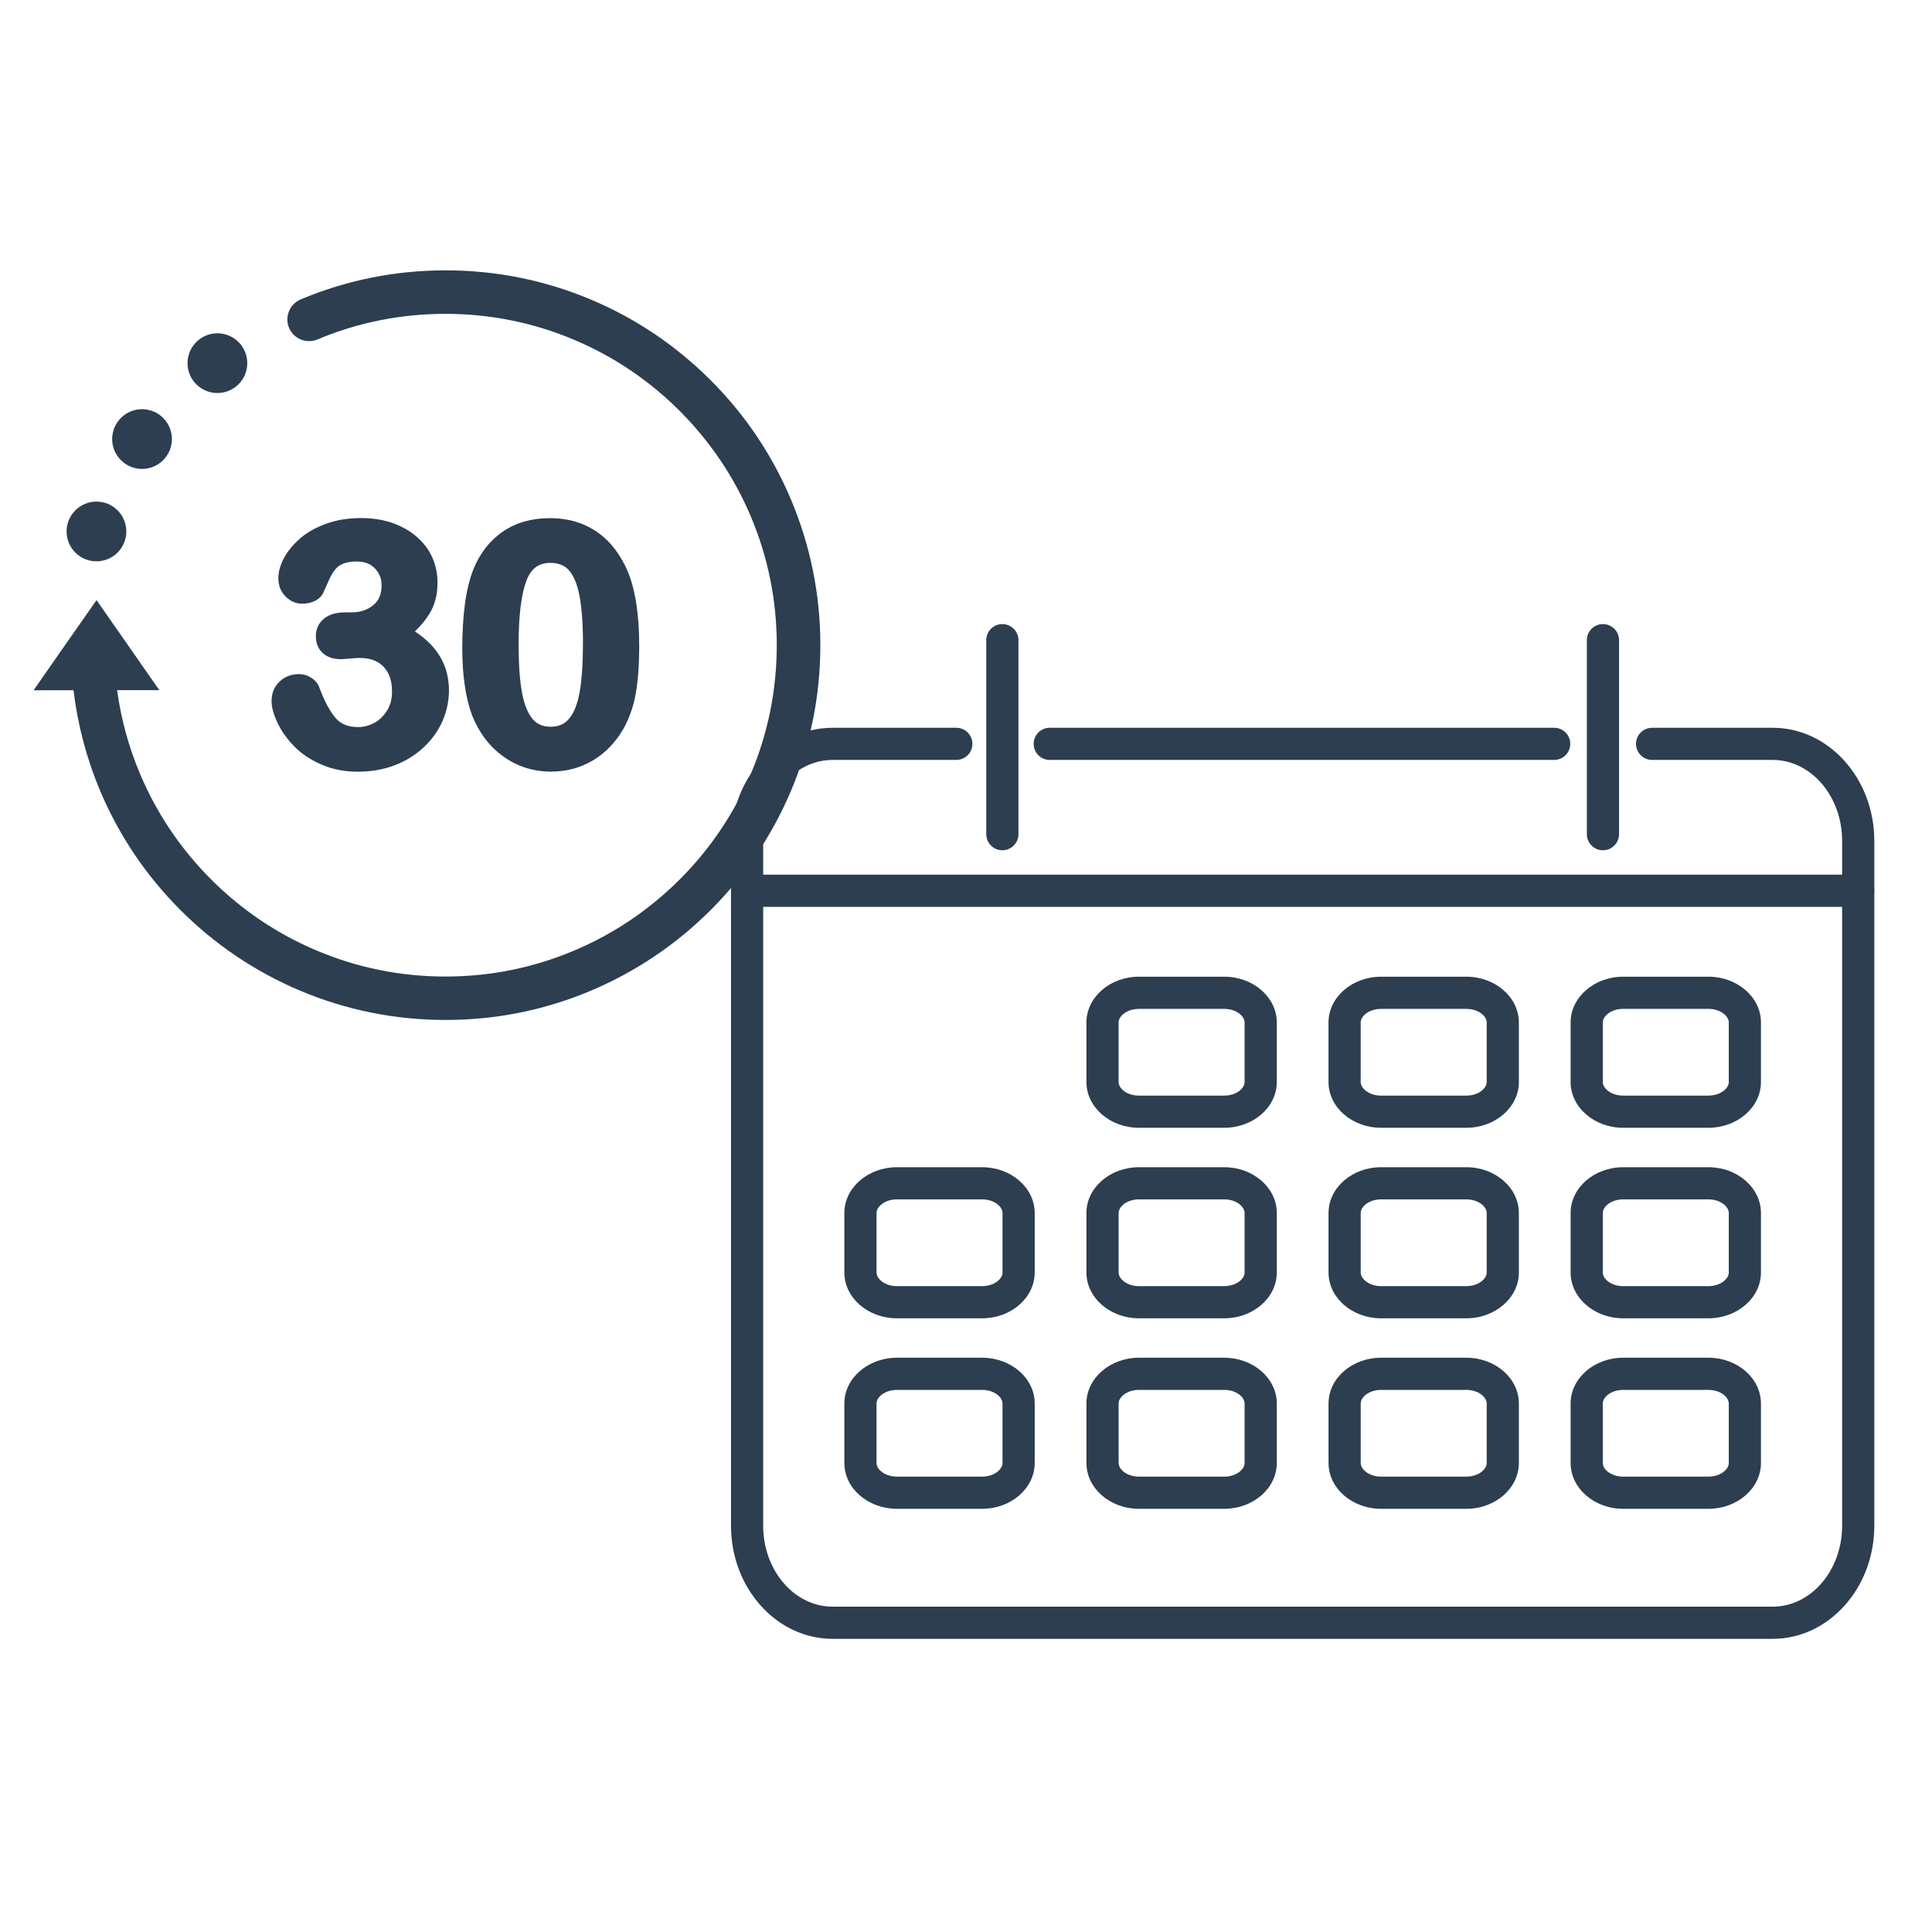
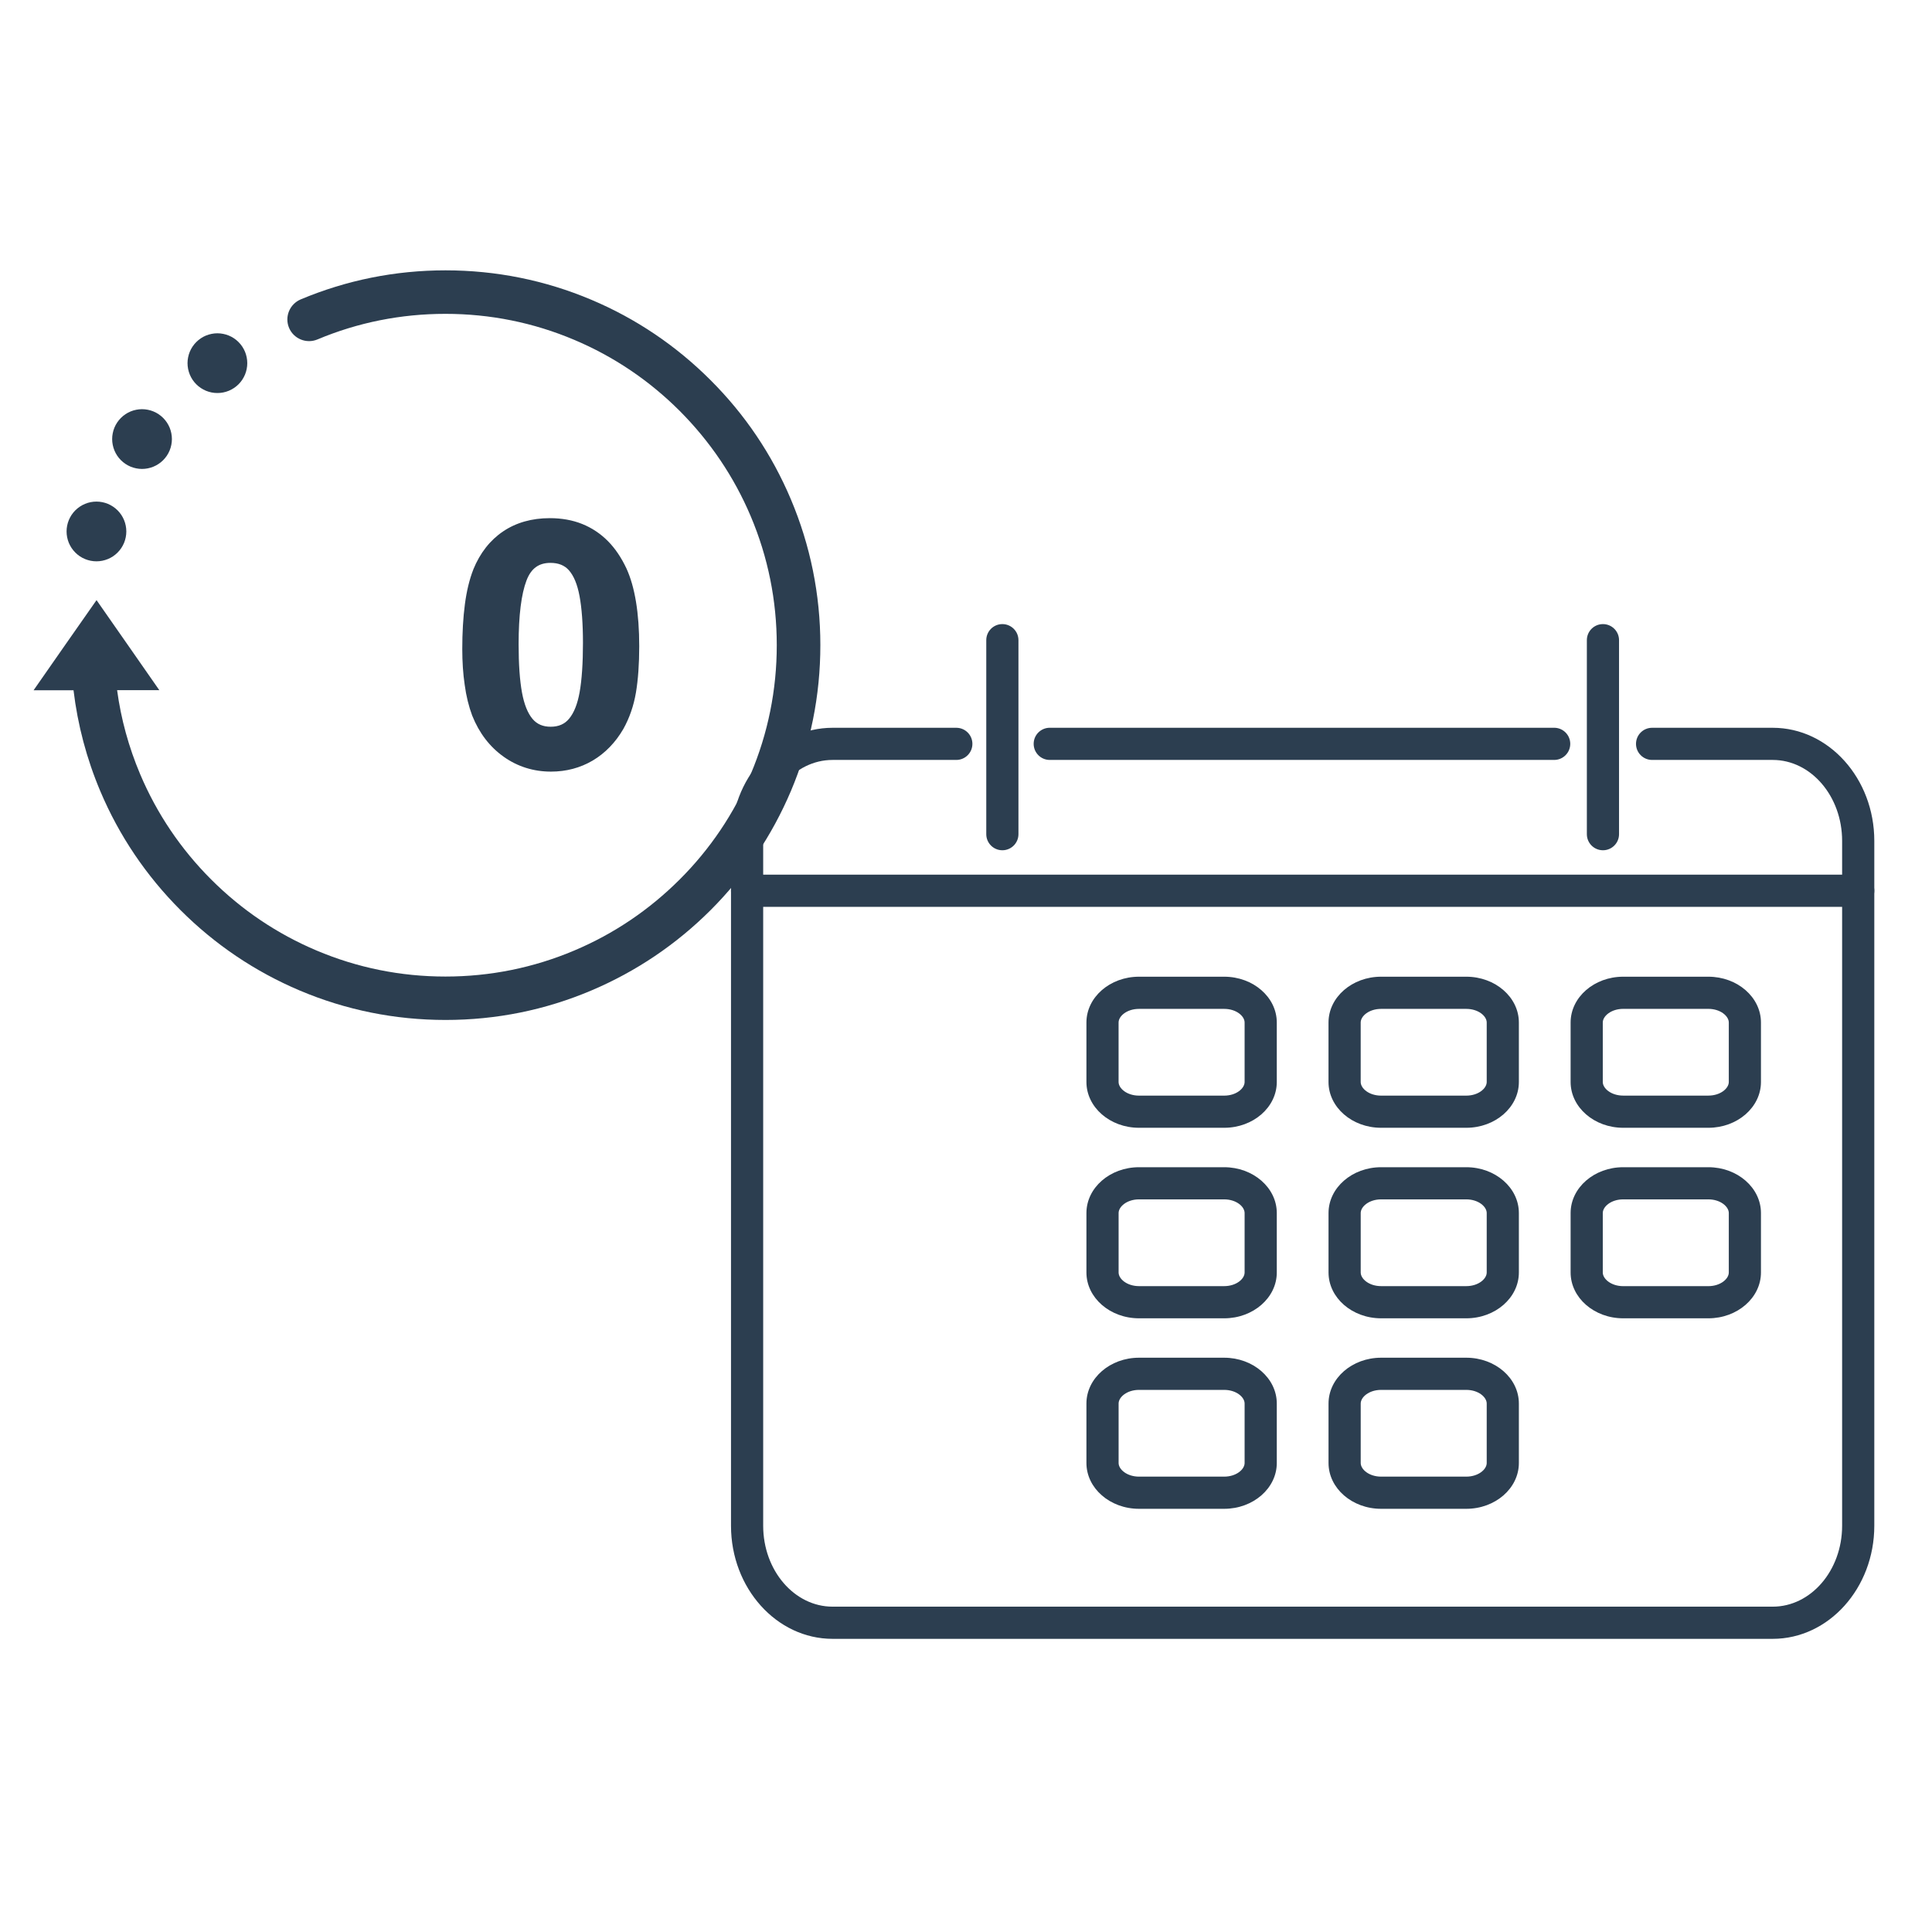
<svg xmlns="http://www.w3.org/2000/svg" width="500" zoomAndPan="magnify" viewBox="0 0 375 375" height="500" preserveAspectRatio="xMidYMid meet" version="1.2">
  <defs>
    <clipPath id="9e8cdfe356">
      <path d="M 141.844 141 L 363.844 141 L 363.844 318.383 L 141.844 318.383 Z M 141.844 141 " />
    </clipPath>
    <clipPath id="609d3e1e42">
      <path d="M 191 121.133 L 198 121.133 L 198 166 L 191 166 Z M 191 121.133 " />
    </clipPath>
    <clipPath id="3e904a685c">
      <path d="M 308 121.133 L 315 121.133 L 315 166 L 308 166 Z M 308 121.133 " />
    </clipPath>
    <clipPath id="e8cbb10caa">
      <path d="M 141.844 169 L 363.844 169 L 363.844 177 L 141.844 177 Z M 141.844 169 " />
    </clipPath>
    <clipPath id="07b2128236">
      <path d="M 6.5 52.473 L 159.5 52.473 L 159.5 197.973 L 6.5 197.973 Z M 6.5 52.473 " />
    </clipPath>
  </defs>
  <g id="e314b6415e">
    <g clip-rule="nonzero" clip-path="url(#9e8cdfe356)">
      <path style=" stroke:none;fill-rule:nonzero;fill:#2c3e50;fill-opacity:1;" d="M 344.086 318.098 L 161.602 318.098 C 150.73 318.098 141.887 308.25 141.887 296.148 L 141.887 163.211 C 141.887 151.105 150.73 141.262 161.602 141.262 L 185.617 141.262 C 187.34 141.262 188.742 142.656 188.742 144.383 C 188.742 146.105 187.34 147.504 185.617 147.504 L 161.602 147.504 C 154.172 147.504 148.133 154.551 148.133 163.211 L 148.133 296.148 C 148.133 304.809 154.172 311.852 161.602 311.852 L 344.086 311.852 C 351.512 311.852 357.555 304.809 357.555 296.148 L 357.555 163.211 C 357.555 154.551 351.512 147.504 344.086 147.504 L 320.672 147.504 C 318.949 147.504 317.547 146.105 317.547 144.383 C 317.547 142.656 318.949 141.262 320.672 141.262 L 344.086 141.262 C 354.953 141.262 363.801 151.105 363.801 163.211 L 363.801 296.148 C 363.801 308.25 354.953 318.098 344.086 318.098 " />
    </g>
    <path style=" stroke:none;fill-rule:nonzero;fill:#2c3e50;fill-opacity:1;" d="M 301.66 147.504 L 203.758 147.504 C 202.031 147.504 200.633 146.105 200.633 144.379 C 200.633 142.656 202.031 141.258 203.758 141.258 L 301.66 141.258 C 303.387 141.258 304.785 142.656 304.785 144.379 C 304.785 146.105 303.387 147.504 301.66 147.504 " />
    <g clip-rule="nonzero" clip-path="url(#609d3e1e42)">
      <path style=" stroke:none;fill-rule:nonzero;fill:#2c3e50;fill-opacity:1;" d="M 194.555 165.035 C 192.832 165.035 191.434 163.637 191.434 161.914 L 191.434 124.258 C 191.434 122.531 192.832 121.137 194.555 121.137 C 196.281 121.137 197.68 122.531 197.68 124.258 L 197.68 161.914 C 197.68 163.637 196.281 165.035 194.555 165.035 " />
    </g>
    <g clip-rule="nonzero" clip-path="url(#3e904a685c)">
      <path style=" stroke:none;fill-rule:nonzero;fill:#2c3e50;fill-opacity:1;" d="M 311.133 165.035 C 309.406 165.035 308.008 163.637 308.008 161.914 L 308.008 124.258 C 308.008 122.531 309.406 121.137 311.133 121.137 C 312.855 121.137 314.254 122.531 314.254 124.258 L 314.254 161.914 C 314.254 163.637 312.855 165.035 311.133 165.035 " />
    </g>
    <g clip-rule="nonzero" clip-path="url(#e8cbb10caa)">
      <path style=" stroke:none;fill-rule:nonzero;fill:#2c3e50;fill-opacity:1;" d="M 360.676 176.016 L 145.012 176.016 C 143.285 176.016 141.887 174.621 141.887 172.895 C 141.887 171.172 143.285 169.773 145.012 169.773 L 360.676 169.773 C 362.402 169.773 363.801 171.172 363.801 172.895 C 363.801 174.621 362.402 176.016 360.676 176.016 " />
    </g>
    <path style=" stroke:none;fill-rule:nonzero;fill:#2c3e50;fill-opacity:1;" d="M 315.062 195.82 C 312.727 195.82 311.098 197.219 311.098 198.469 L 311.098 210.012 C 311.098 211.266 312.727 212.656 315.062 212.656 L 331.59 212.656 C 333.926 212.656 335.559 211.266 335.559 210.012 L 335.559 198.469 C 335.559 197.219 333.926 195.82 331.59 195.82 Z M 331.59 218.902 L 315.062 218.902 C 309.434 218.902 304.855 214.918 304.855 210.012 L 304.855 198.469 C 304.855 193.566 309.434 189.578 315.062 189.578 L 331.59 189.578 C 337.223 189.578 341.801 193.566 341.801 198.469 L 341.801 210.012 C 341.801 214.918 337.223 218.902 331.59 218.902 " />
    <path style=" stroke:none;fill-rule:nonzero;fill:#2c3e50;fill-opacity:1;" d="M 268.07 195.824 C 265.734 195.824 264.109 197.215 264.109 198.469 L 264.109 210.012 C 264.109 211.266 265.734 212.66 268.07 212.66 L 284.605 212.66 C 286.941 212.66 288.57 211.266 288.57 210.012 L 288.57 198.469 C 288.57 197.215 286.941 195.824 284.605 195.824 Z M 284.605 218.902 L 268.07 218.902 C 262.441 218.902 257.863 214.918 257.863 210.012 L 257.863 198.469 C 257.863 193.566 262.441 189.578 268.07 189.578 L 284.605 189.578 C 290.234 189.578 294.812 193.566 294.812 198.469 L 294.812 210.012 C 294.812 214.918 290.234 218.902 284.605 218.902 " />
    <path style=" stroke:none;fill-rule:nonzero;fill:#2c3e50;fill-opacity:1;" d="M 221.078 195.824 C 218.746 195.824 217.117 197.215 217.117 198.469 L 217.117 210.012 C 217.117 211.266 218.746 212.66 221.078 212.66 L 237.617 212.66 C 239.953 212.66 241.578 211.266 241.578 210.012 L 241.578 198.469 C 241.578 197.215 239.953 195.824 237.617 195.824 Z M 237.617 218.902 L 221.078 218.902 C 215.453 218.902 210.875 214.918 210.875 210.012 L 210.875 198.469 C 210.875 193.566 215.453 189.578 221.078 189.578 L 237.617 189.578 C 243.246 189.578 247.824 193.566 247.824 198.469 L 247.824 210.012 C 247.824 214.918 243.246 218.902 237.617 218.902 " />
    <path style=" stroke:none;fill-rule:nonzero;fill:#2c3e50;fill-opacity:1;" d="M 315.062 232.797 C 312.727 232.797 311.098 234.195 311.098 235.449 L 311.098 246.988 C 311.098 248.242 312.727 249.641 315.062 249.641 L 331.59 249.641 C 333.926 249.641 335.559 248.242 335.559 246.988 L 335.559 235.449 C 335.559 234.195 333.926 232.797 331.59 232.797 Z M 331.59 255.883 L 315.062 255.883 C 309.434 255.883 304.855 251.891 304.855 246.988 L 304.855 235.449 C 304.855 230.543 309.434 226.555 315.062 226.555 L 331.59 226.555 C 337.223 226.555 341.801 230.543 341.801 235.449 L 341.801 246.988 C 341.801 251.891 337.223 255.883 331.59 255.883 " />
    <path style=" stroke:none;fill-rule:nonzero;fill:#2c3e50;fill-opacity:1;" d="M 268.074 232.797 C 265.738 232.797 264.113 234.195 264.113 235.449 L 264.113 246.988 C 264.113 248.242 265.738 249.637 268.074 249.637 L 284.605 249.637 C 286.941 249.637 288.57 248.242 288.57 246.988 L 288.57 235.449 C 288.57 234.195 286.941 232.797 284.605 232.797 Z M 284.605 255.883 L 268.074 255.883 C 262.445 255.883 257.867 251.891 257.867 246.988 L 257.867 235.449 C 257.867 230.543 262.445 226.555 268.074 226.555 L 284.605 226.555 C 290.234 226.555 294.812 230.543 294.812 235.449 L 294.812 246.988 C 294.812 251.891 290.234 255.883 284.605 255.883 " />
    <path style=" stroke:none;fill-rule:nonzero;fill:#2c3e50;fill-opacity:1;" d="M 221.082 232.797 C 218.75 232.797 217.121 234.195 217.121 235.449 L 217.121 246.988 C 217.121 248.242 218.75 249.637 221.082 249.637 L 237.613 249.637 C 239.953 249.637 241.578 248.242 241.578 246.988 L 241.578 235.449 C 241.578 234.195 239.953 232.797 237.613 232.797 Z M 237.613 255.883 L 221.082 255.883 C 215.453 255.883 210.875 251.891 210.875 246.988 L 210.875 235.449 C 210.875 230.543 215.453 226.555 221.082 226.555 L 237.613 226.555 C 243.242 226.555 247.824 230.543 247.824 235.449 L 247.824 246.988 C 247.824 251.891 243.242 255.883 237.613 255.883 " />
-     <path style=" stroke:none;fill-rule:nonzero;fill:#2c3e50;fill-opacity:1;" d="M 174.098 232.797 C 171.762 232.797 170.133 234.195 170.133 235.449 L 170.133 246.988 C 170.133 248.242 171.762 249.637 174.098 249.637 L 190.625 249.637 C 192.961 249.637 194.59 248.242 194.59 246.988 L 194.59 235.449 C 194.59 234.195 192.961 232.797 190.625 232.797 Z M 190.625 255.883 L 174.098 255.883 C 168.469 255.883 163.887 251.891 163.887 246.988 L 163.887 235.449 C 163.887 230.543 168.469 226.555 174.098 226.555 L 190.625 226.555 C 196.254 226.555 200.836 230.543 200.836 235.449 L 200.836 246.988 C 200.836 251.891 196.254 255.883 190.625 255.883 " />
-     <path style=" stroke:none;fill-rule:nonzero;fill:#2c3e50;fill-opacity:1;" d="M 315.062 269.777 C 312.727 269.777 311.098 271.172 311.098 272.426 L 311.098 283.965 C 311.098 285.219 312.727 286.613 315.062 286.613 L 331.59 286.613 C 333.926 286.613 335.559 285.219 335.559 283.965 L 335.559 272.426 C 335.559 271.172 333.926 269.777 331.59 269.777 Z M 331.59 292.859 L 315.062 292.859 C 309.434 292.859 304.855 288.871 304.855 283.965 L 304.855 272.426 C 304.855 267.52 309.434 263.531 315.062 263.531 L 331.59 263.531 C 337.223 263.531 341.801 267.52 341.801 272.426 L 341.801 283.965 C 341.801 288.871 337.223 292.859 331.59 292.859 " />
    <path style=" stroke:none;fill-rule:nonzero;fill:#2c3e50;fill-opacity:1;" d="M 268.074 269.777 C 265.738 269.777 264.113 271.172 264.113 272.426 L 264.113 283.965 C 264.113 285.219 265.738 286.613 268.074 286.613 L 284.605 286.613 C 286.941 286.613 288.57 285.219 288.57 283.965 L 288.57 272.426 C 288.57 271.172 286.941 269.777 284.605 269.777 Z M 284.605 292.859 L 268.074 292.859 C 262.445 292.859 257.867 288.871 257.867 283.965 L 257.867 272.426 C 257.867 267.52 262.445 263.531 268.074 263.531 L 284.605 263.531 C 290.234 263.531 294.812 267.52 294.812 272.426 L 294.812 283.965 C 294.812 288.871 290.234 292.859 284.605 292.859 " />
    <path style=" stroke:none;fill-rule:nonzero;fill:#2c3e50;fill-opacity:1;" d="M 221.082 269.777 C 218.75 269.777 217.121 271.172 217.121 272.426 L 217.121 283.965 C 217.121 285.219 218.75 286.613 221.082 286.613 L 237.613 286.613 C 239.953 286.613 241.578 285.219 241.578 283.965 L 241.578 272.426 C 241.578 271.172 239.953 269.777 237.613 269.777 Z M 237.613 292.859 L 221.082 292.859 C 215.453 292.859 210.875 288.871 210.875 283.965 L 210.875 272.426 C 210.875 267.52 215.453 263.531 221.082 263.531 L 237.613 263.531 C 243.242 263.531 247.824 267.52 247.824 272.426 L 247.824 283.965 C 247.824 288.871 243.242 292.859 237.613 292.859 " />
-     <path style=" stroke:none;fill-rule:nonzero;fill:#2c3e50;fill-opacity:1;" d="M 174.098 269.777 C 171.762 269.777 170.133 271.172 170.133 272.426 L 170.133 283.965 C 170.133 285.219 171.762 286.613 174.098 286.613 L 190.625 286.613 C 192.961 286.613 194.59 285.219 194.59 283.965 L 194.59 272.426 C 194.59 271.172 192.961 269.777 190.625 269.777 Z M 190.625 292.859 L 174.098 292.859 C 168.469 292.859 163.887 288.871 163.887 283.965 L 163.887 272.426 C 163.887 267.52 168.469 263.531 174.098 263.531 L 190.625 263.531 C 196.254 263.531 200.836 267.52 200.836 272.426 L 200.836 283.965 C 200.836 288.871 196.254 292.859 190.625 292.859 " />
    <g clip-rule="nonzero" clip-path="url(#07b2128236)">
      <path style=" stroke:none;fill-rule:nonzero;fill:#2c3e50;fill-opacity:1;" d="M 153.5 96.898 C 149.844 88.238 144.602 80.449 137.91 73.777 C 131.238 67.102 123.449 61.844 114.789 58.188 C 105.82 54.395 96.281 52.473 86.473 52.473 C 76.715 52.473 67.258 54.379 58.359 58.117 C 56.219 59.027 55.207 61.488 56.102 63.629 C 56.996 65.77 59.473 66.781 61.613 65.887 C 69.469 62.586 77.828 60.918 86.457 60.918 C 95.137 60.918 103.562 62.617 111.484 65.973 C 119.137 69.207 126.012 73.844 131.93 79.758 C 137.828 85.676 142.477 92.551 145.715 100.203 C 149.066 108.125 150.77 116.551 150.77 125.23 C 150.77 133.91 149.066 142.34 145.715 150.258 C 142.477 157.91 137.844 164.805 131.93 170.703 C 126.012 176.617 119.137 181.254 111.484 184.488 C 103.562 187.844 95.137 189.547 86.457 189.547 C 77.777 189.547 69.348 187.844 61.43 184.488 C 53.777 181.254 46.898 176.617 40.984 170.703 C 35.086 164.805 30.434 157.91 27.199 150.258 C 24.988 145.02 23.488 139.574 22.73 133.961 L 30.922 133.961 L 24.84 125.23 L 18.738 116.484 L 12.617 125.23 L 6.52 133.977 L 14.27 133.977 C 15.078 140.719 16.816 147.277 19.461 153.547 C 23.117 162.207 28.379 169.996 35.051 176.668 C 41.727 183.344 49.512 188.586 58.176 192.258 C 67.141 196.051 76.68 197.973 86.488 197.973 C 96.316 197.973 105.84 196.051 114.805 192.242 C 123.469 188.566 131.238 183.328 137.93 176.652 C 144.602 169.977 149.844 162.191 153.52 153.527 C 157.309 144.562 159.23 135.023 159.23 125.215 C 159.23 115.406 157.293 105.867 153.5 96.898 Z M 153.5 96.898 " />
    </g>
    <path style=" stroke:none;fill-rule:nonzero;fill:#2c3e50;fill-opacity:1;" d="M 91.648 138.883 L 91.664 138.918 C 93.012 142.289 95.051 144.949 97.746 146.871 C 100.445 148.793 103.547 149.77 106.949 149.77 C 109.898 149.77 112.629 149.047 115.059 147.613 C 117.469 146.18 119.457 144.125 120.988 141.496 C 122.168 139.387 122.996 137.012 123.434 134.434 C 123.855 131.922 124.074 128.887 124.074 125.434 C 124.074 118.996 123.23 113.922 121.598 110.348 C 120.617 108.258 119.422 106.473 118.008 105.039 C 116.574 103.59 114.887 102.461 113 101.703 C 111.113 100.945 109.008 100.574 106.715 100.574 C 103.242 100.574 100.191 101.434 97.664 103.137 C 95.137 104.84 93.18 107.316 91.867 110.535 L 91.867 110.551 C 91.125 112.438 90.566 114.73 90.23 117.328 C 89.895 119.887 89.727 122.805 89.727 125.973 C 89.727 128.449 89.879 130.793 90.199 132.934 C 90.484 135.09 90.988 137.113 91.648 138.883 Z M 100.664 125.047 C 100.664 119.449 101.188 115.289 102.199 112.656 C 103.09 110.332 104.574 109.254 106.832 109.254 C 108.398 109.254 109.578 109.727 110.438 110.703 C 111.383 111.781 112.059 113.434 112.477 115.641 C 112.918 117.984 113.152 121.066 113.152 124.777 C 113.152 128.703 112.934 131.922 112.512 134.316 C 112.109 136.59 111.434 138.328 110.473 139.488 C 109.613 140.535 108.449 141.059 106.883 141.059 C 105.383 141.059 104.238 140.566 103.379 139.559 C 102.434 138.445 101.742 136.727 101.32 134.434 C 100.883 132.059 100.664 128.906 100.664 125.047 Z M 100.664 125.047 " />
    <path style=" stroke:none;fill-rule:nonzero;fill:#2c3e50;fill-opacity:1;" d="M 46.297 66.391 C 46.566 66.66 46.805 66.953 47.02 67.27 C 47.23 67.586 47.406 67.918 47.555 68.27 C 47.699 68.621 47.809 68.984 47.883 69.359 C 47.957 69.73 47.996 70.109 47.996 70.488 C 47.996 70.871 47.957 71.246 47.883 71.621 C 47.809 71.992 47.699 72.355 47.555 72.707 C 47.406 73.059 47.23 73.395 47.02 73.711 C 46.805 74.027 46.566 74.32 46.297 74.59 C 46.027 74.859 45.734 75.098 45.418 75.309 C 45.102 75.52 44.77 75.699 44.414 75.848 C 44.062 75.992 43.703 76.102 43.328 76.176 C 42.953 76.25 42.578 76.285 42.199 76.285 C 41.816 76.289 41.441 76.25 41.066 76.176 C 40.691 76.102 40.332 75.992 39.98 75.848 C 39.625 75.699 39.293 75.523 38.977 75.309 C 38.66 75.098 38.367 74.859 38.098 74.59 C 37.828 74.32 37.59 74.027 37.375 73.711 C 37.164 73.395 36.988 73.059 36.84 72.707 C 36.695 72.355 36.586 71.992 36.512 71.621 C 36.438 71.246 36.398 70.871 36.398 70.488 C 36.398 70.109 36.438 69.73 36.512 69.359 C 36.586 68.984 36.695 68.621 36.84 68.27 C 36.988 67.918 37.164 67.586 37.375 67.27 C 37.59 66.953 37.828 66.66 38.098 66.391 C 38.367 66.121 38.66 65.879 38.977 65.668 C 39.293 65.457 39.625 65.277 39.977 65.133 C 40.332 64.988 40.691 64.879 41.066 64.805 C 41.438 64.73 41.816 64.691 42.195 64.691 C 42.578 64.691 42.953 64.73 43.328 64.805 C 43.703 64.879 44.062 64.988 44.414 65.133 C 44.766 65.277 45.102 65.457 45.418 65.668 C 45.734 65.879 46.027 66.121 46.297 66.391 Z M 46.297 66.391 " />
    <path style=" stroke:none;fill-rule:nonzero;fill:#2c3e50;fill-opacity:1;" d="M 33.367 85.219 C 33.367 85.602 33.328 85.977 33.254 86.352 C 33.18 86.723 33.07 87.086 32.926 87.438 C 32.777 87.789 32.602 88.125 32.391 88.441 C 32.176 88.758 31.938 89.051 31.668 89.32 C 31.398 89.59 31.105 89.828 30.789 90.039 C 30.473 90.254 30.137 90.43 29.785 90.578 C 29.434 90.723 29.074 90.832 28.699 90.906 C 28.324 90.98 27.949 91.02 27.566 91.02 C 27.188 91.02 26.809 90.98 26.438 90.906 C 26.062 90.832 25.703 90.723 25.348 90.578 C 24.996 90.43 24.664 90.254 24.348 90.039 C 24.031 89.828 23.738 89.59 23.469 89.32 C 23.199 89.051 22.961 88.758 22.746 88.441 C 22.535 88.125 22.359 87.789 22.211 87.438 C 22.066 87.086 21.957 86.723 21.883 86.352 C 21.809 85.977 21.77 85.602 21.77 85.219 C 21.77 84.84 21.809 84.461 21.883 84.09 C 21.957 83.715 22.066 83.352 22.211 83 C 22.359 82.648 22.535 82.316 22.746 82 C 22.961 81.684 23.199 81.391 23.469 81.121 C 23.738 80.852 24.031 80.609 24.348 80.398 C 24.664 80.188 24.996 80.008 25.348 79.863 C 25.703 79.719 26.062 79.609 26.438 79.535 C 26.809 79.461 27.188 79.422 27.566 79.422 C 27.949 79.422 28.324 79.461 28.699 79.535 C 29.074 79.609 29.434 79.719 29.785 79.863 C 30.137 80.008 30.473 80.188 30.789 80.398 C 31.105 80.609 31.398 80.852 31.668 81.121 C 31.938 81.391 32.176 81.684 32.391 82 C 32.602 82.316 32.777 82.648 32.926 83 C 33.07 83.352 33.18 83.715 33.254 84.09 C 33.328 84.461 33.367 84.84 33.367 85.219 Z M 33.367 85.219 " />
    <path style=" stroke:none;fill-rule:nonzero;fill:#2c3e50;fill-opacity:1;" d="M 22.82 99.055 C 23.09 99.324 23.328 99.617 23.543 99.934 C 23.754 100.25 23.93 100.586 24.078 100.938 C 24.223 101.289 24.332 101.652 24.406 102.023 C 24.48 102.398 24.52 102.773 24.52 103.156 C 24.52 103.535 24.48 103.914 24.406 104.285 C 24.332 104.66 24.223 105.023 24.078 105.375 C 23.93 105.727 23.754 106.059 23.543 106.375 C 23.328 106.691 23.09 106.984 22.82 107.254 C 22.551 107.523 22.258 107.766 21.941 107.977 C 21.625 108.188 21.293 108.367 20.938 108.512 C 20.586 108.656 20.227 108.766 19.852 108.84 C 19.477 108.914 19.102 108.953 18.723 108.953 C 18.34 108.953 17.965 108.914 17.59 108.84 C 17.215 108.766 16.855 108.656 16.504 108.512 C 16.148 108.367 15.816 108.188 15.5 107.977 C 15.184 107.766 14.891 107.523 14.621 107.254 C 14.352 106.984 14.113 106.691 13.898 106.375 C 13.688 106.059 13.512 105.727 13.363 105.375 C 13.219 105.023 13.109 104.66 13.035 104.285 C 12.961 103.914 12.922 103.535 12.922 103.156 C 12.922 102.773 12.961 102.398 13.035 102.023 C 13.109 101.652 13.219 101.289 13.363 100.938 C 13.512 100.586 13.688 100.25 13.898 99.934 C 14.113 99.617 14.352 99.324 14.621 99.055 C 14.891 98.785 15.184 98.547 15.5 98.336 C 15.816 98.125 16.148 97.945 16.5 97.801 C 16.855 97.652 17.215 97.543 17.59 97.469 C 17.961 97.395 18.34 97.359 18.719 97.359 C 19.102 97.359 19.477 97.395 19.852 97.469 C 20.227 97.543 20.586 97.652 20.938 97.797 C 21.289 97.945 21.625 98.121 21.941 98.336 C 22.258 98.547 22.551 98.785 22.82 99.055 Z M 22.82 99.055 " />
-     <path style=" stroke:none;fill-rule:nonzero;fill:#2c3e50;fill-opacity:1;" d="M 86.203 129.023 C 85.578 127.523 84.652 126.125 83.422 124.895 C 82.598 124.066 81.637 123.277 80.539 122.566 C 81.719 121.422 82.664 120.258 83.387 119.078 C 84.418 117.395 84.922 115.387 84.922 113.078 C 84.922 111.328 84.566 109.656 83.879 108.141 C 83.188 106.609 82.141 105.242 80.758 104.078 C 79.41 102.934 77.809 102.074 76.008 101.449 C 74.238 100.859 72.23 100.559 70.09 100.559 C 67.648 100.559 65.406 100.91 63.418 101.617 C 61.41 102.328 59.691 103.27 58.328 104.449 C 56.961 105.629 55.898 106.895 55.176 108.207 C 54.434 109.59 54.027 110.922 54.027 112.219 C 54.027 113.688 54.52 114.898 55.461 115.809 C 56.387 116.719 57.469 117.176 58.629 117.176 C 59.523 117.176 60.332 117.008 61.023 116.688 C 61.832 116.316 62.406 115.777 62.742 115.066 L 62.758 115.035 C 63.113 114.242 63.5 113.383 63.906 112.473 C 64.277 111.648 64.68 110.988 65.102 110.484 C 65.457 110.047 65.945 109.707 66.566 109.422 C 67.242 109.152 68.117 108.984 69.215 108.984 C 70.746 108.984 71.91 109.422 72.77 110.332 C 73.648 111.242 74.066 112.32 74.066 113.602 C 74.066 115.32 73.547 116.586 72.449 117.461 C 71.289 118.406 69.922 118.859 68.305 118.859 L 67.023 118.859 C 65.254 118.859 63.871 119.266 62.895 120.074 C 61.867 120.918 61.309 122.078 61.309 123.461 C 61.309 124.844 61.746 125.938 62.656 126.766 C 63.52 127.559 64.699 127.945 66.164 127.945 C 66.348 127.945 66.754 127.93 67.969 127.828 C 68.793 127.742 69.418 127.707 69.789 127.707 C 71.828 127.707 73.344 128.266 74.438 129.41 C 75.551 130.559 76.09 132.141 76.09 134.266 C 76.09 135.68 75.77 136.895 75.113 137.938 C 74.438 139 73.629 139.793 72.637 140.316 C 71.609 140.855 70.578 141.125 69.5 141.125 C 67.613 141.125 66.215 140.566 65.203 139.438 C 64.074 138.156 62.977 136.117 61.969 133.406 C 61.699 132.664 61.176 132.023 60.398 131.551 C 59.656 131.078 58.867 130.844 58.039 130.844 C 56.559 130.844 55.277 131.332 54.266 132.293 C 53.219 133.27 52.715 134.551 52.715 136.117 C 52.715 137.25 53.066 138.578 53.809 140.18 C 54.52 141.73 55.578 143.25 56.945 144.699 C 58.328 146.164 60.098 147.379 62.219 148.32 C 64.344 149.281 66.77 149.789 69.434 149.789 C 72.027 149.789 74.438 149.367 76.598 148.539 C 78.77 147.715 80.656 146.535 82.258 145.035 C 83.859 143.535 85.074 141.816 85.918 139.895 C 86.742 137.973 87.148 135.969 87.148 133.91 C 87.129 132.176 86.809 130.523 86.203 129.023 Z M 86.203 129.023 " />
  </g>
</svg>